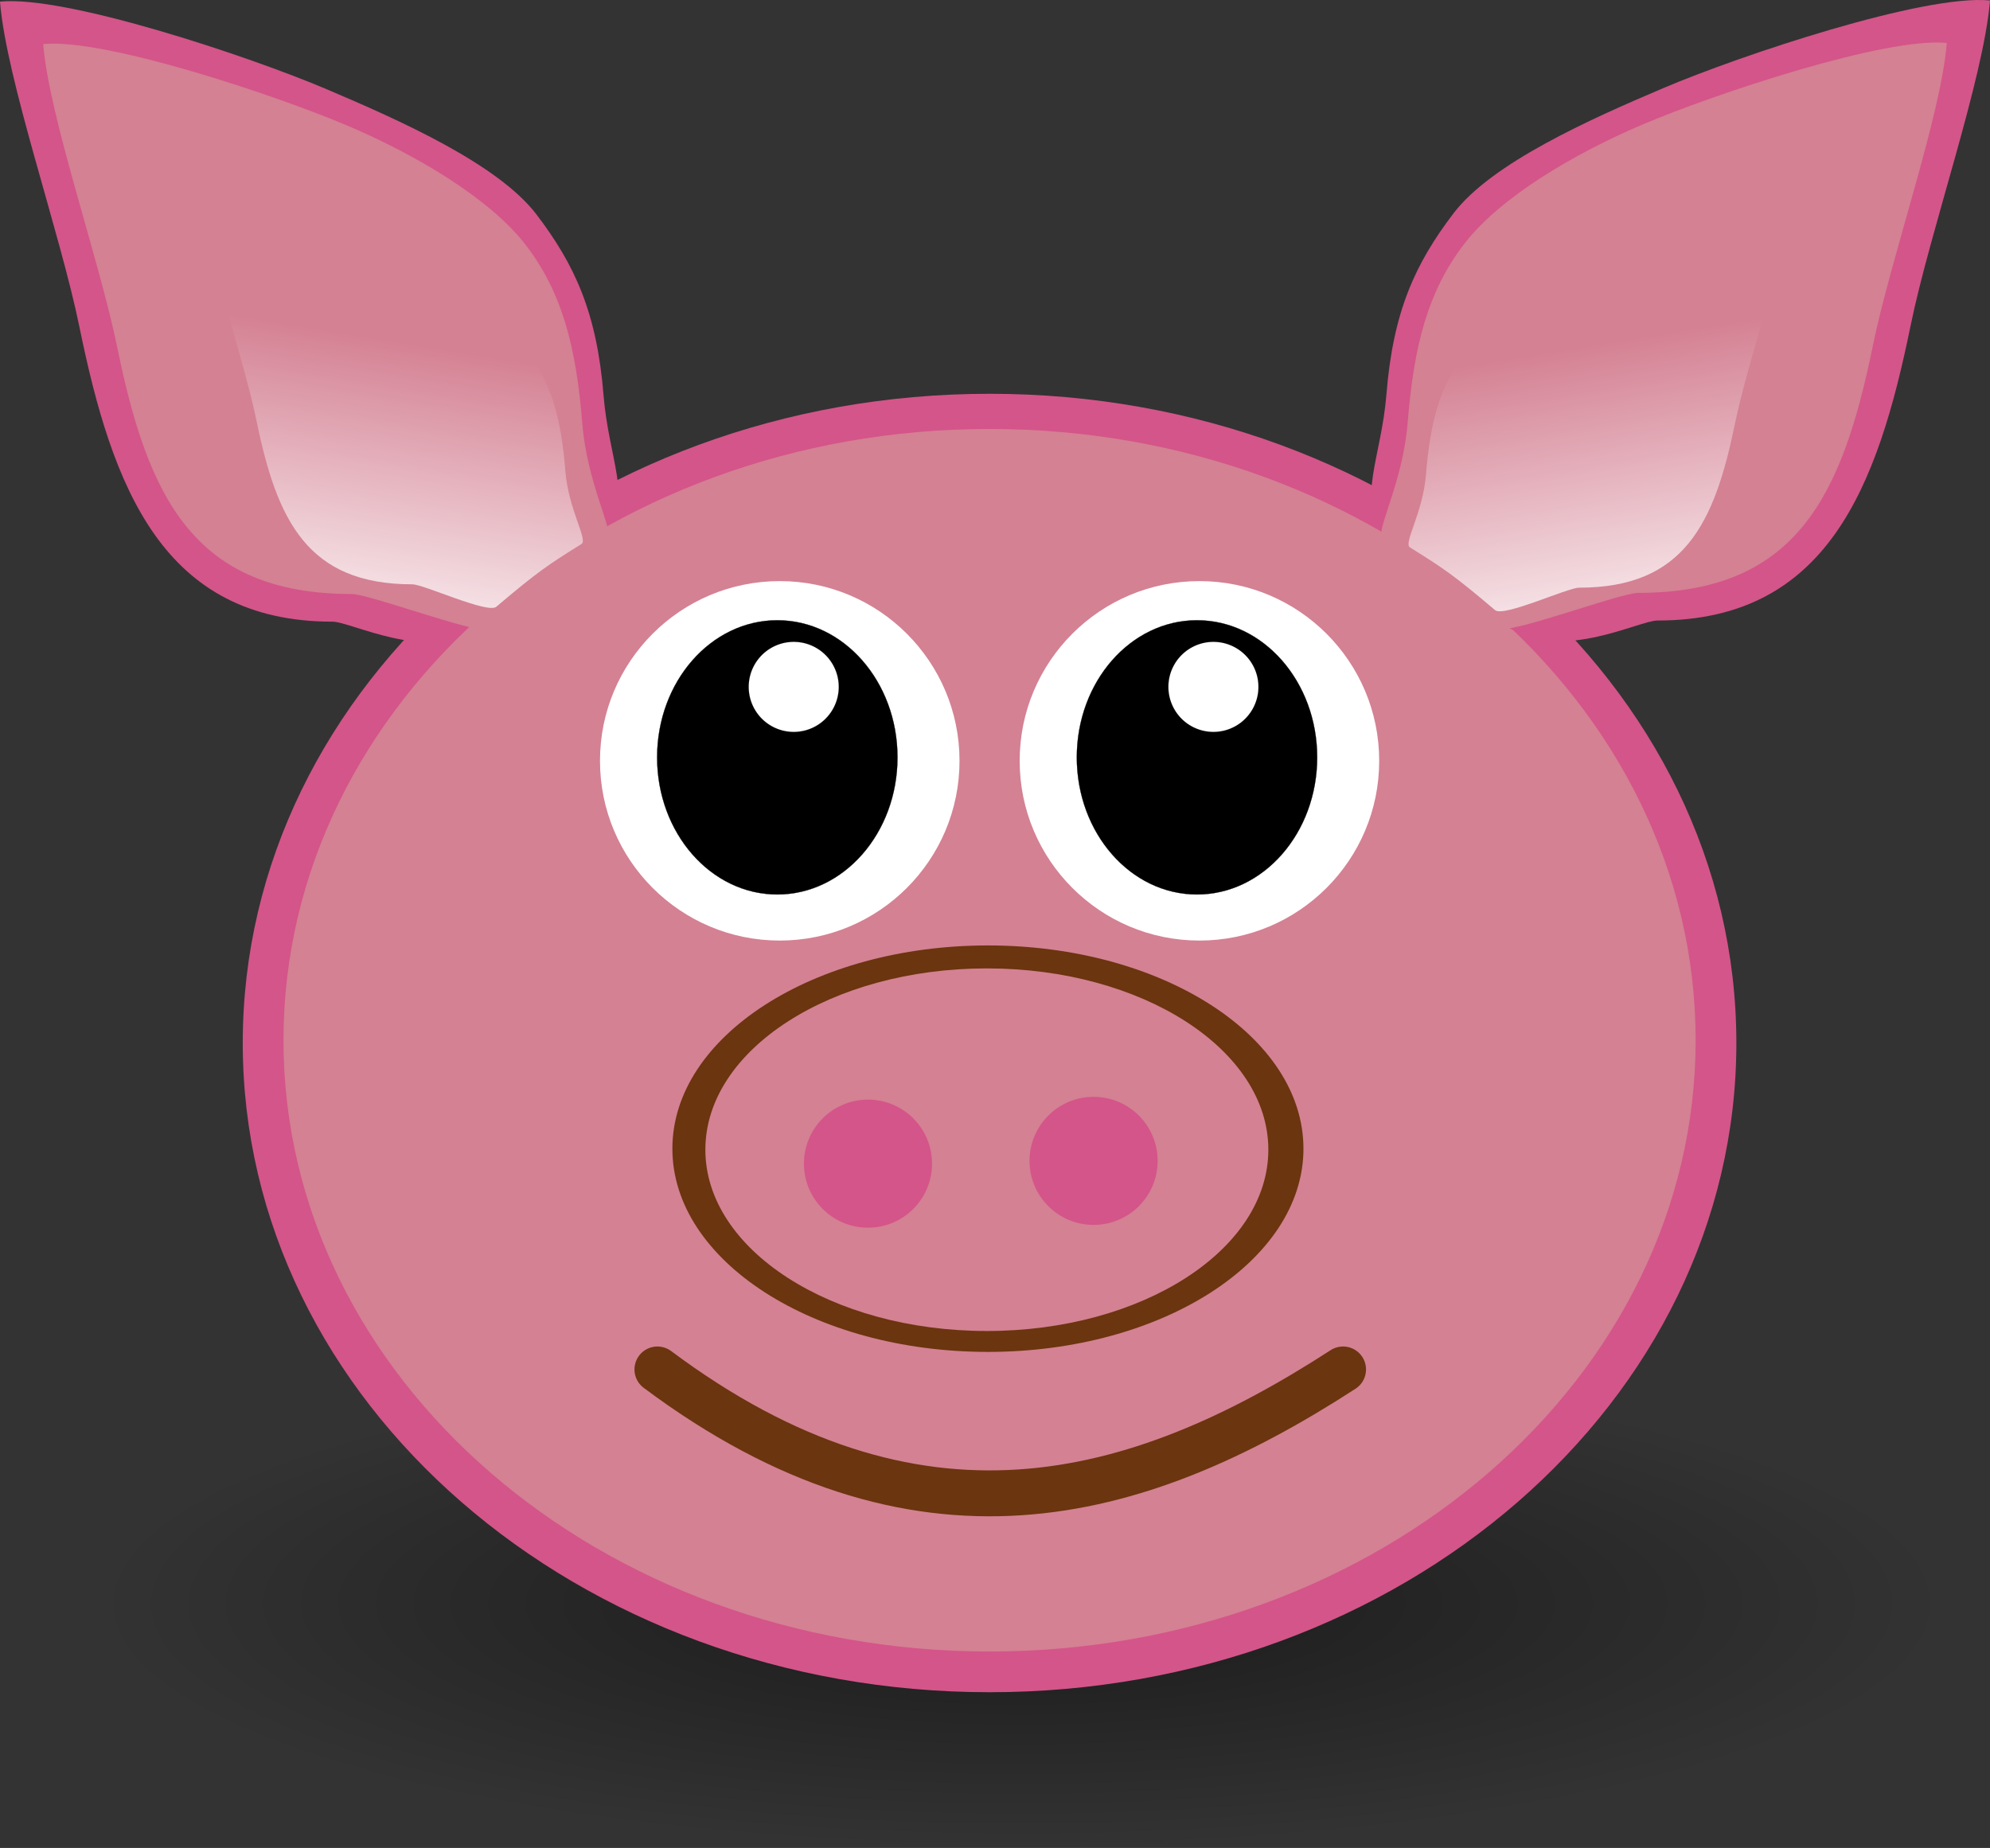
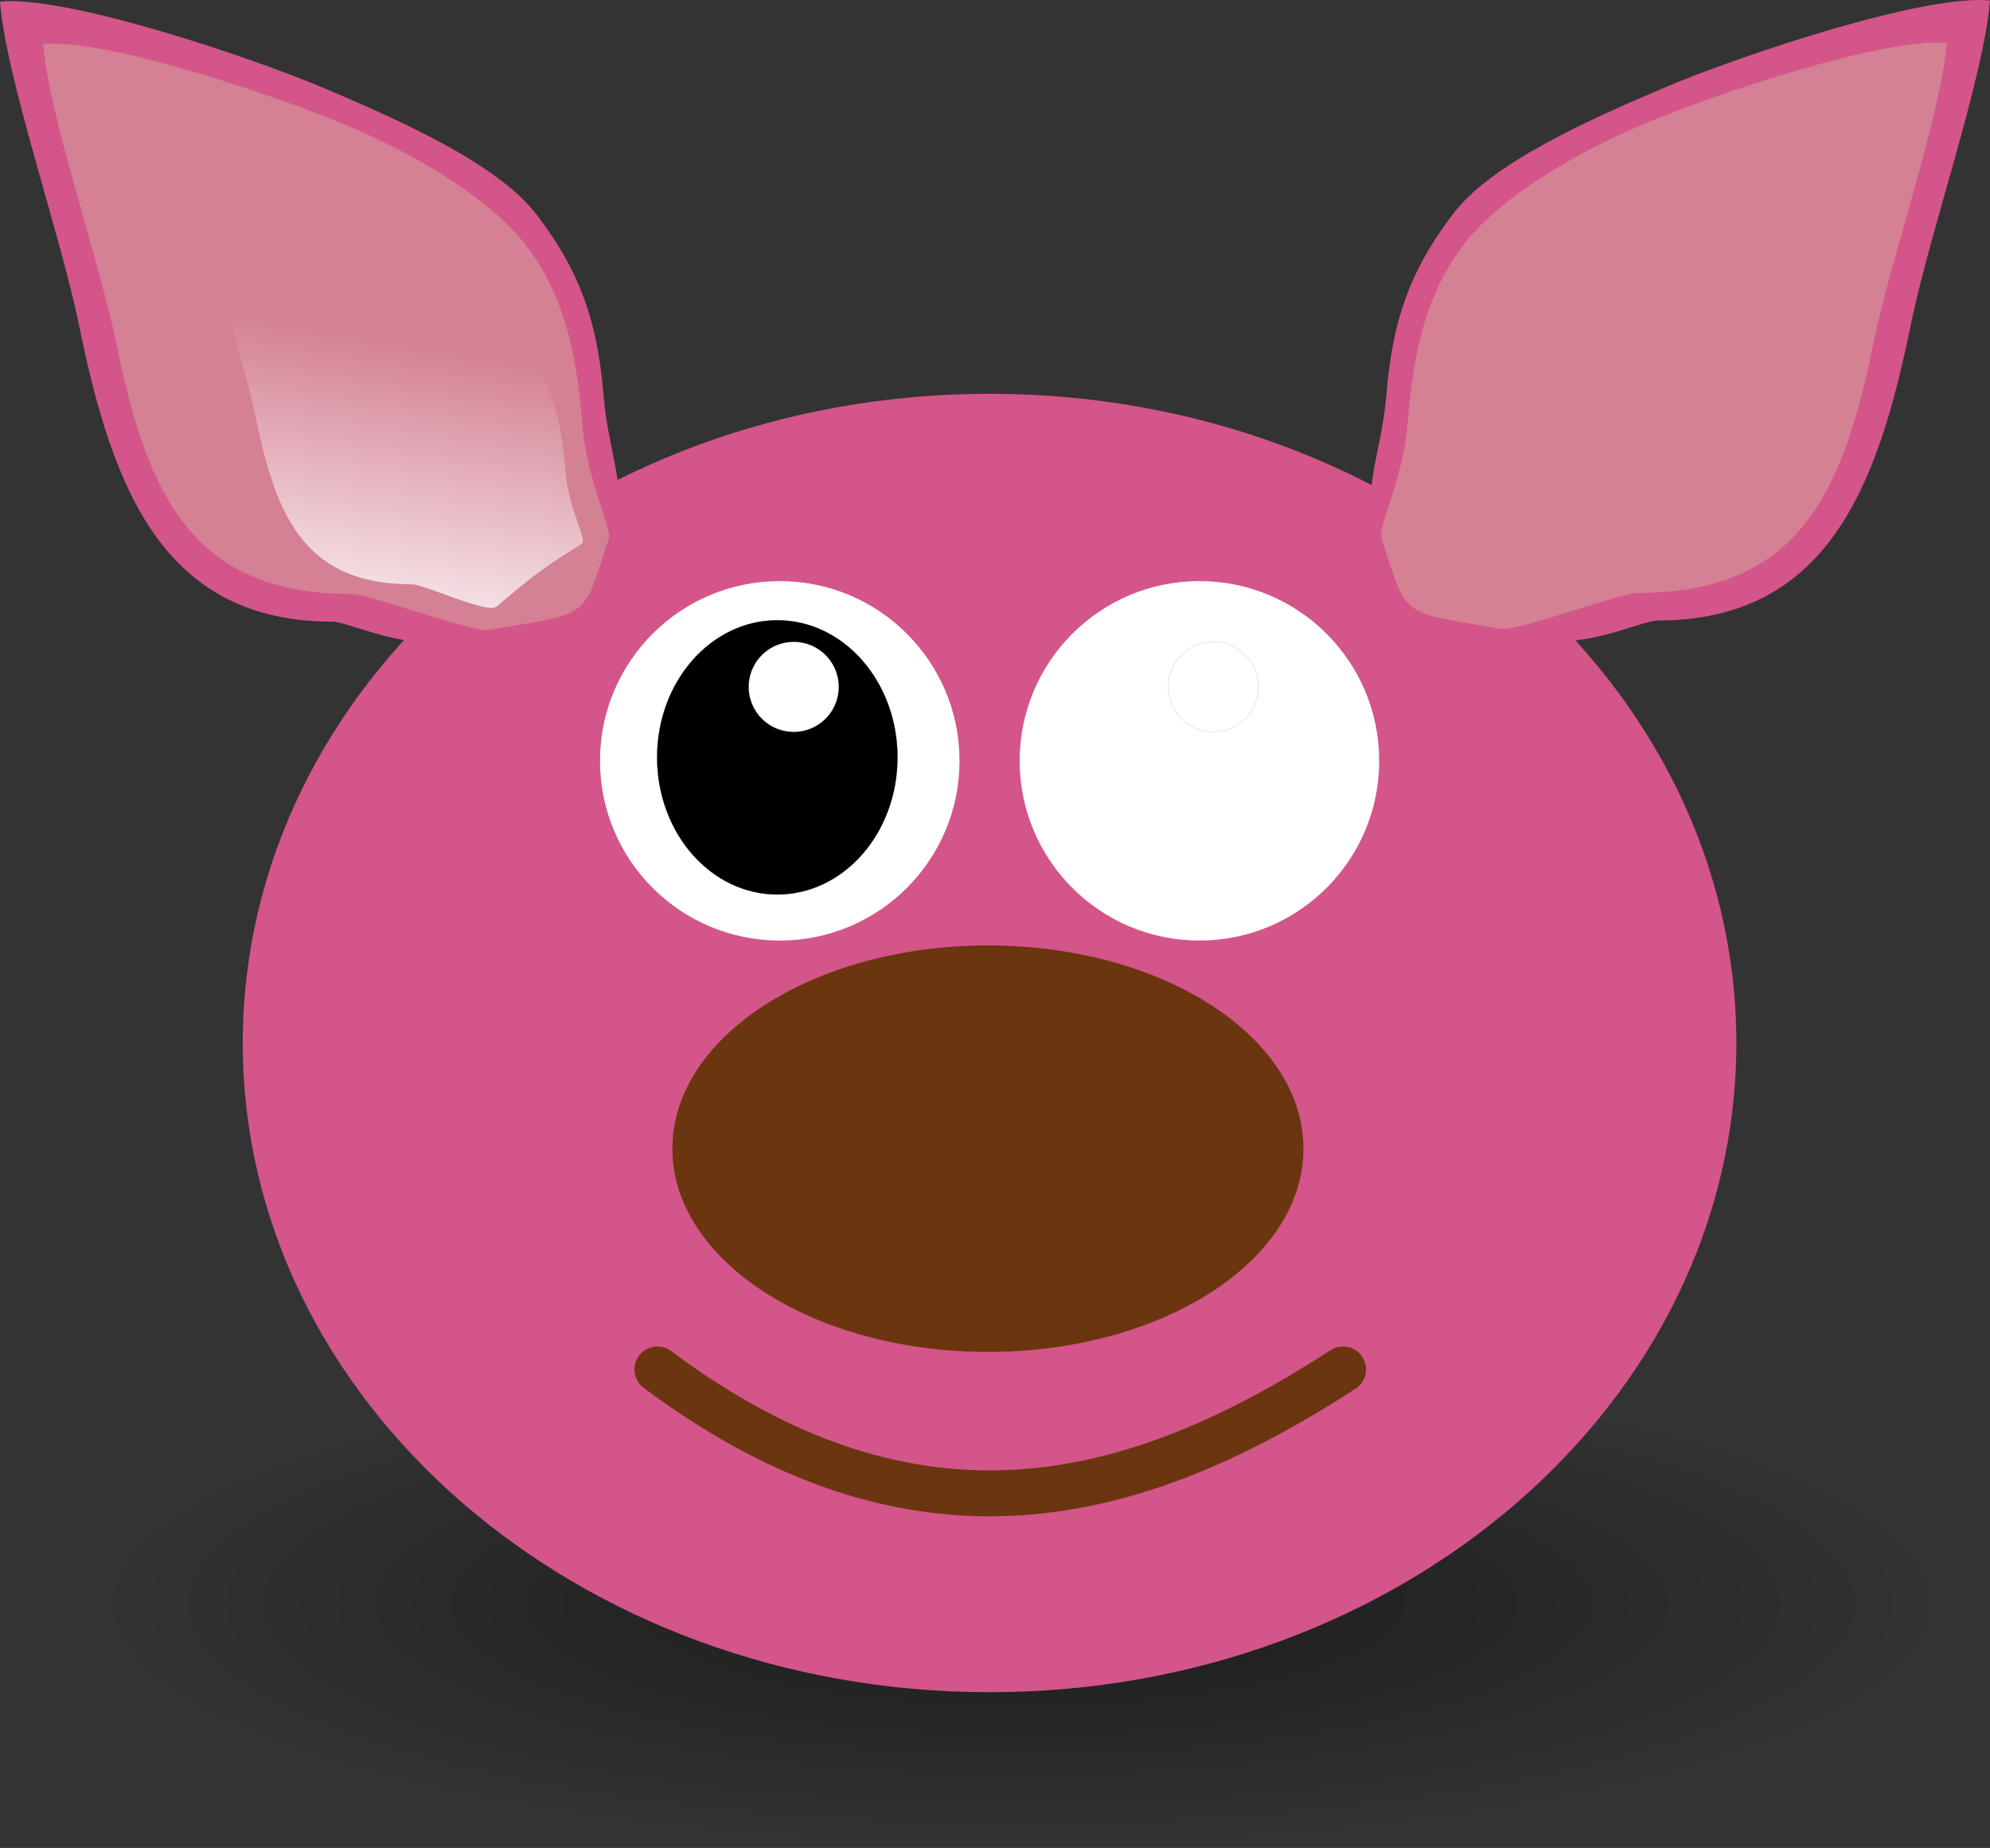
<svg xmlns="http://www.w3.org/2000/svg" viewBox="0 0 349.13 324.26">
  <rect x="0" y="0" width="349.13" height="324.26" fill="#333333" stroke="none" />
  <defs>
    <linearGradient id="b" y2="-294.1" gradientUnits="userSpaceOnUse" x2="757.02" gradientTransform="translate(193.07 -91.913) scale(.664)" y1="-380.29" x1="771.08">
      <stop offset="0" stop-color="#d48193" />
      <stop offset="1" stop-color="#fff" />
    </linearGradient>
    <linearGradient id="c" y2="-294.1" gradientUnits="userSpaceOnUse" x2="757.02" gradientTransform="matrix(-.664 0 0 .664 1387.8 -91.319)" y1="-380.29" x1="771.08">
      <stop offset="0" stop-color="#d48193" />
      <stop offset="1" stop-color="#fff" />
    </linearGradient>
    <radialGradient id="a" gradientUnits="userSpaceOnUse" cy="37.75" cx="-6" gradientTransform="matrix(1 0 0 .268 0 27.638)" r="14">
      <stop offset="0" />
      <stop offset="1" stop-opacity="0" />
    </radialGradient>
  </defs>
  <path d="M8 37.75c0 2.071-6.268 3.75-14 3.75s-14-1.679-14-3.75S-13.732 34-6 34s14 1.679 14 3.75z" transform="matrix(11.615 0 0 11.443 248.94 -150.64)" opacity=".485" fill-rule="evenodd" color="#000" fill="url(#a)" />
  <path d="M94.12 37.63c6.72 8.825 10.604 17.216 11.773 31.787.88 10.97 5.164 18.405.56 24.069-10.217 12.569-5.699 7.016-22.479 17.112-9.236 5.557-22.361-1.515-25.652-1.515-29.735 0-38.607-23.448-44.384-51.703C10.53 40.712 1.088 13.95 0 .284c11.553-1.149 43.751 9.61 57.291 15.365 12.956 5.505 30.11 13.157 36.829 21.982z" fill-rule="evenodd" color="#000" fill="#d45589" />
  <path d="M304.632 183.018c0 62.914-58.659 113.92-131.022 113.92-72.359 0-131.022-51.002-131.022-113.92 0-62.914 58.658-113.92 131.022-113.92 72.359 0 131.022 51.002 131.022 113.92z" fill="#d45589" />
-   <path d="M297.486 182.533c0 59.236-55.46 107.261-123.876 107.261-68.412 0-123.875-48.02-123.875-107.261 0-59.237 55.459-107.262 123.875-107.262 68.412 0 123.876 48.021 123.876 107.262z" fill="#d48193" />
  <path d="M92.33 43.11c6.262 8.224 8.743 17.637 9.833 31.216.82 10.223 5.268 18.289 4.62 20.266-4.701 14.344-2.973 12.794-20.948 15.946-2.916.511-21.065-6.307-24.132-6.307-27.71 0-35.75-16.956-41.133-43.286C17.393 45.412 8.595 20.474 7.58 7.738c10.767-1.07 40.772 8.956 53.39 14.318 12.074 5.13 25.099 12.83 31.36 21.054z" fill-rule="evenodd" color="#000" fill="#d48193" />
  <path d="M708.4-345.56c4.16 5.463 5.808 11.716 6.531 20.735.545 6.79 3.997 12.058 2.825 12.79-5.871 3.664-7.655 4.834-14.953 11.02-1.5 1.271-12.71-3.945-14.747-3.945-18.406 0-23.747-11.263-27.323-28.753-2.11-10.318-7.955-26.883-8.628-35.343 7.151-.711 27.082 5.95 35.464 9.51 8.02 3.409 16.672 8.523 20.832 13.986z" fill-rule="evenodd" color="#000" fill="url(#b)" transform="translate(-615.74 407.49)" />
  <path d="M241.97 133.504c0 17.418-14.12 31.538-31.538 31.538s-31.538-14.12-31.538-31.538 14.12-31.537 31.538-31.537 31.537 14.12 31.537 31.537z" fill="#fff" />
-   <path d="M177.14 592.36c0 31.559-25.584 57.143-57.143 57.143s-57.143-25.584-57.143-57.143 25.584-57.143 57.143-57.143 57.143 25.584 57.143 57.143z" transform="matrix(.369 0 0 .421 165.724 -116.486)" stroke="#000" stroke-width=".1" />
  <path d="M220.786 120.53a7.902 7.902 0 11-15.804 0 7.902 7.902 0 0115.804 0z" stroke="#000" stroke-width=".014" fill="#fff" />
  <path d="M168.339 133.504c0 17.418-14.12 31.538-31.538 31.538s-31.537-14.12-31.537-31.538 14.12-31.537 31.537-31.537 31.538 14.12 31.538 31.537z" fill="#fff" />
  <path d="M177.14 592.36c0 31.559-25.584 57.143-57.143 57.143s-57.143-25.584-57.143-57.143 25.584-57.143 57.143-57.143 57.143 25.584 57.143 57.143z" transform="matrix(.369 0 0 .421 92.093 -116.486)" stroke="#000" stroke-width=".1" />
  <path d="M147.155 120.53a7.902 7.902 0 11-15.804 0 7.902 7.902 0 0115.804 0z" stroke="#000" stroke-width=".014" fill="#fff" />
  <path d="M115.34 240.3c45.397 33.91 83.886 23.615 120.29 0" stroke-linejoin="round" stroke="#6b350f" stroke-linecap="round" stroke-width="8.054" fill="none" />
  <path d="M255.01 37.43c-6.72 8.825-10.604 17.216-11.773 31.787-.88 10.97-5.164 18.405-.56 24.069 10.217 12.569 5.699 7.016 22.479 17.112 9.236 5.557 22.361-1.515 25.652-1.515 29.735 0 38.607-23.448 44.384-51.703C338.6 40.512 348.042 13.75 349.13.084c-11.553-1.149-43.751 9.61-57.291 15.365-12.956 5.505-30.11 13.157-36.829 21.982z" fill-rule="evenodd" color="#000" fill="#d45589" />
  <path d="M256.8 42.91c-6.262 8.224-8.743 17.637-9.833 31.216-.82 10.223-5.268 18.289-4.62 20.266 4.701 14.344 2.973 12.794 20.948 15.946 2.916.511 21.065-6.307 24.132-6.307 27.71 0 35.75-16.956 41.133-43.286 3.176-15.533 11.975-40.471 12.99-53.207-10.767-1.07-40.772 8.956-53.39 14.318-12.074 5.13-25.099 12.83-31.36 21.054z" fill-rule="evenodd" color="#000" fill="#d48193" />
  <g>
    <path d="M228.68 201.56c0 19.686-24.8 35.662-55.358 35.662s-55.358-15.977-55.358-35.662c0-19.686 24.8-35.662 55.358-35.662s55.358 15.977 55.358 35.662z" fill-rule="evenodd" fill="#6b350f" />
-     <path d="M222.52 201.74c0 17.561-22.124 31.814-49.385 31.814-27.26 0-49.385-14.253-49.385-31.814 0-17.562 22.124-31.814 49.385-31.814s49.385 14.253 49.385 31.814z" fill-rule="evenodd" fill="#d48193" />
-     <path d="M163.52 204.19c0 6.207-5.032 11.238-11.238 11.238-6.207 0-11.238-5.032-11.238-11.238 0-6.207 5.032-11.238 11.238-11.238 6.207 0 11.238 5.032 11.238 11.238zM203.1 203.7c0 6.207-5.032 11.238-11.238 11.238-6.207 0-11.238-5.032-11.238-11.238 0-6.207 5.032-11.238 11.238-11.238 6.207 0 11.238 5.032 11.238 11.238z" fill="#d45589" />
  </g>
-   <path d="M872.45-344.97c-4.16 5.463-5.808 11.716-6.531 20.735-.545 6.79-3.997 12.058-2.825 12.79 5.871 3.664 7.655 4.834 14.953 11.02 1.5 1.271 12.71-3.945 14.747-3.945 18.406 0 23.747-11.263 27.323-28.753 2.11-10.318 7.955-26.883 8.628-35.343-7.151-.711-27.082 5.95-35.464 9.51-8.02 3.409-16.672 8.523-20.832 13.986z" fill-rule="evenodd" color="#000" fill="url(#c)" transform="translate(-615.74 407.49)" />
</svg>